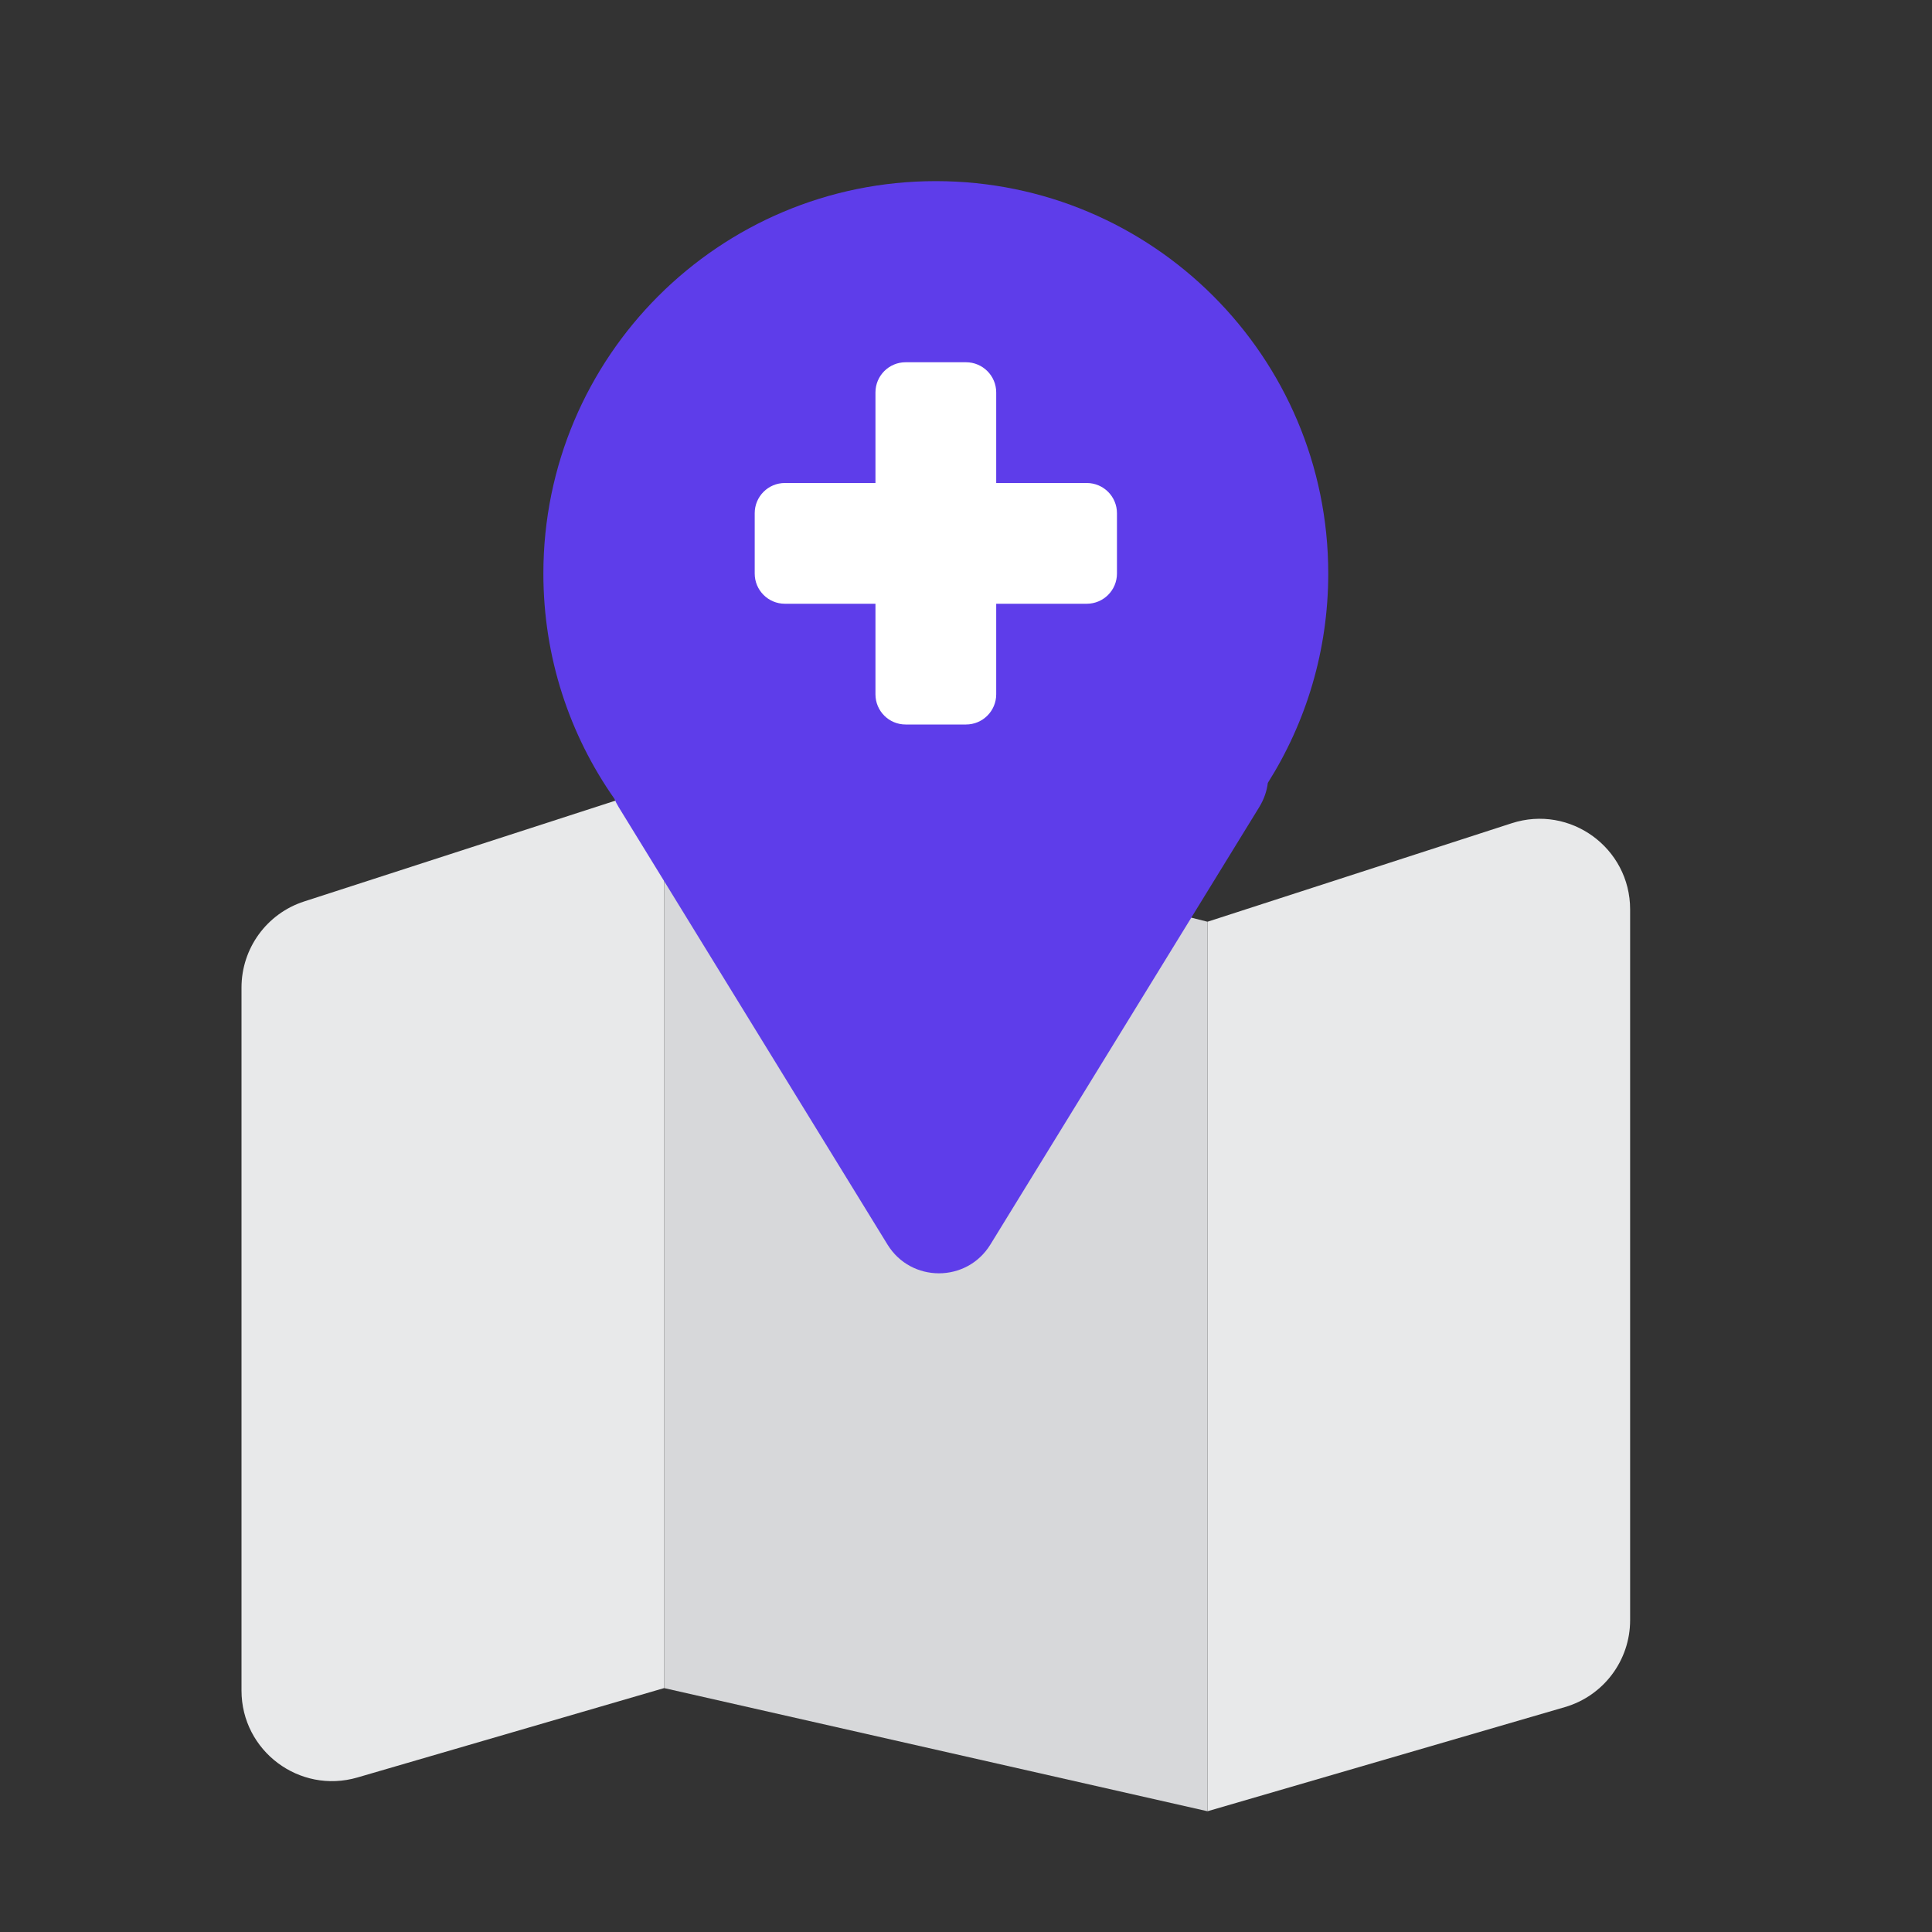
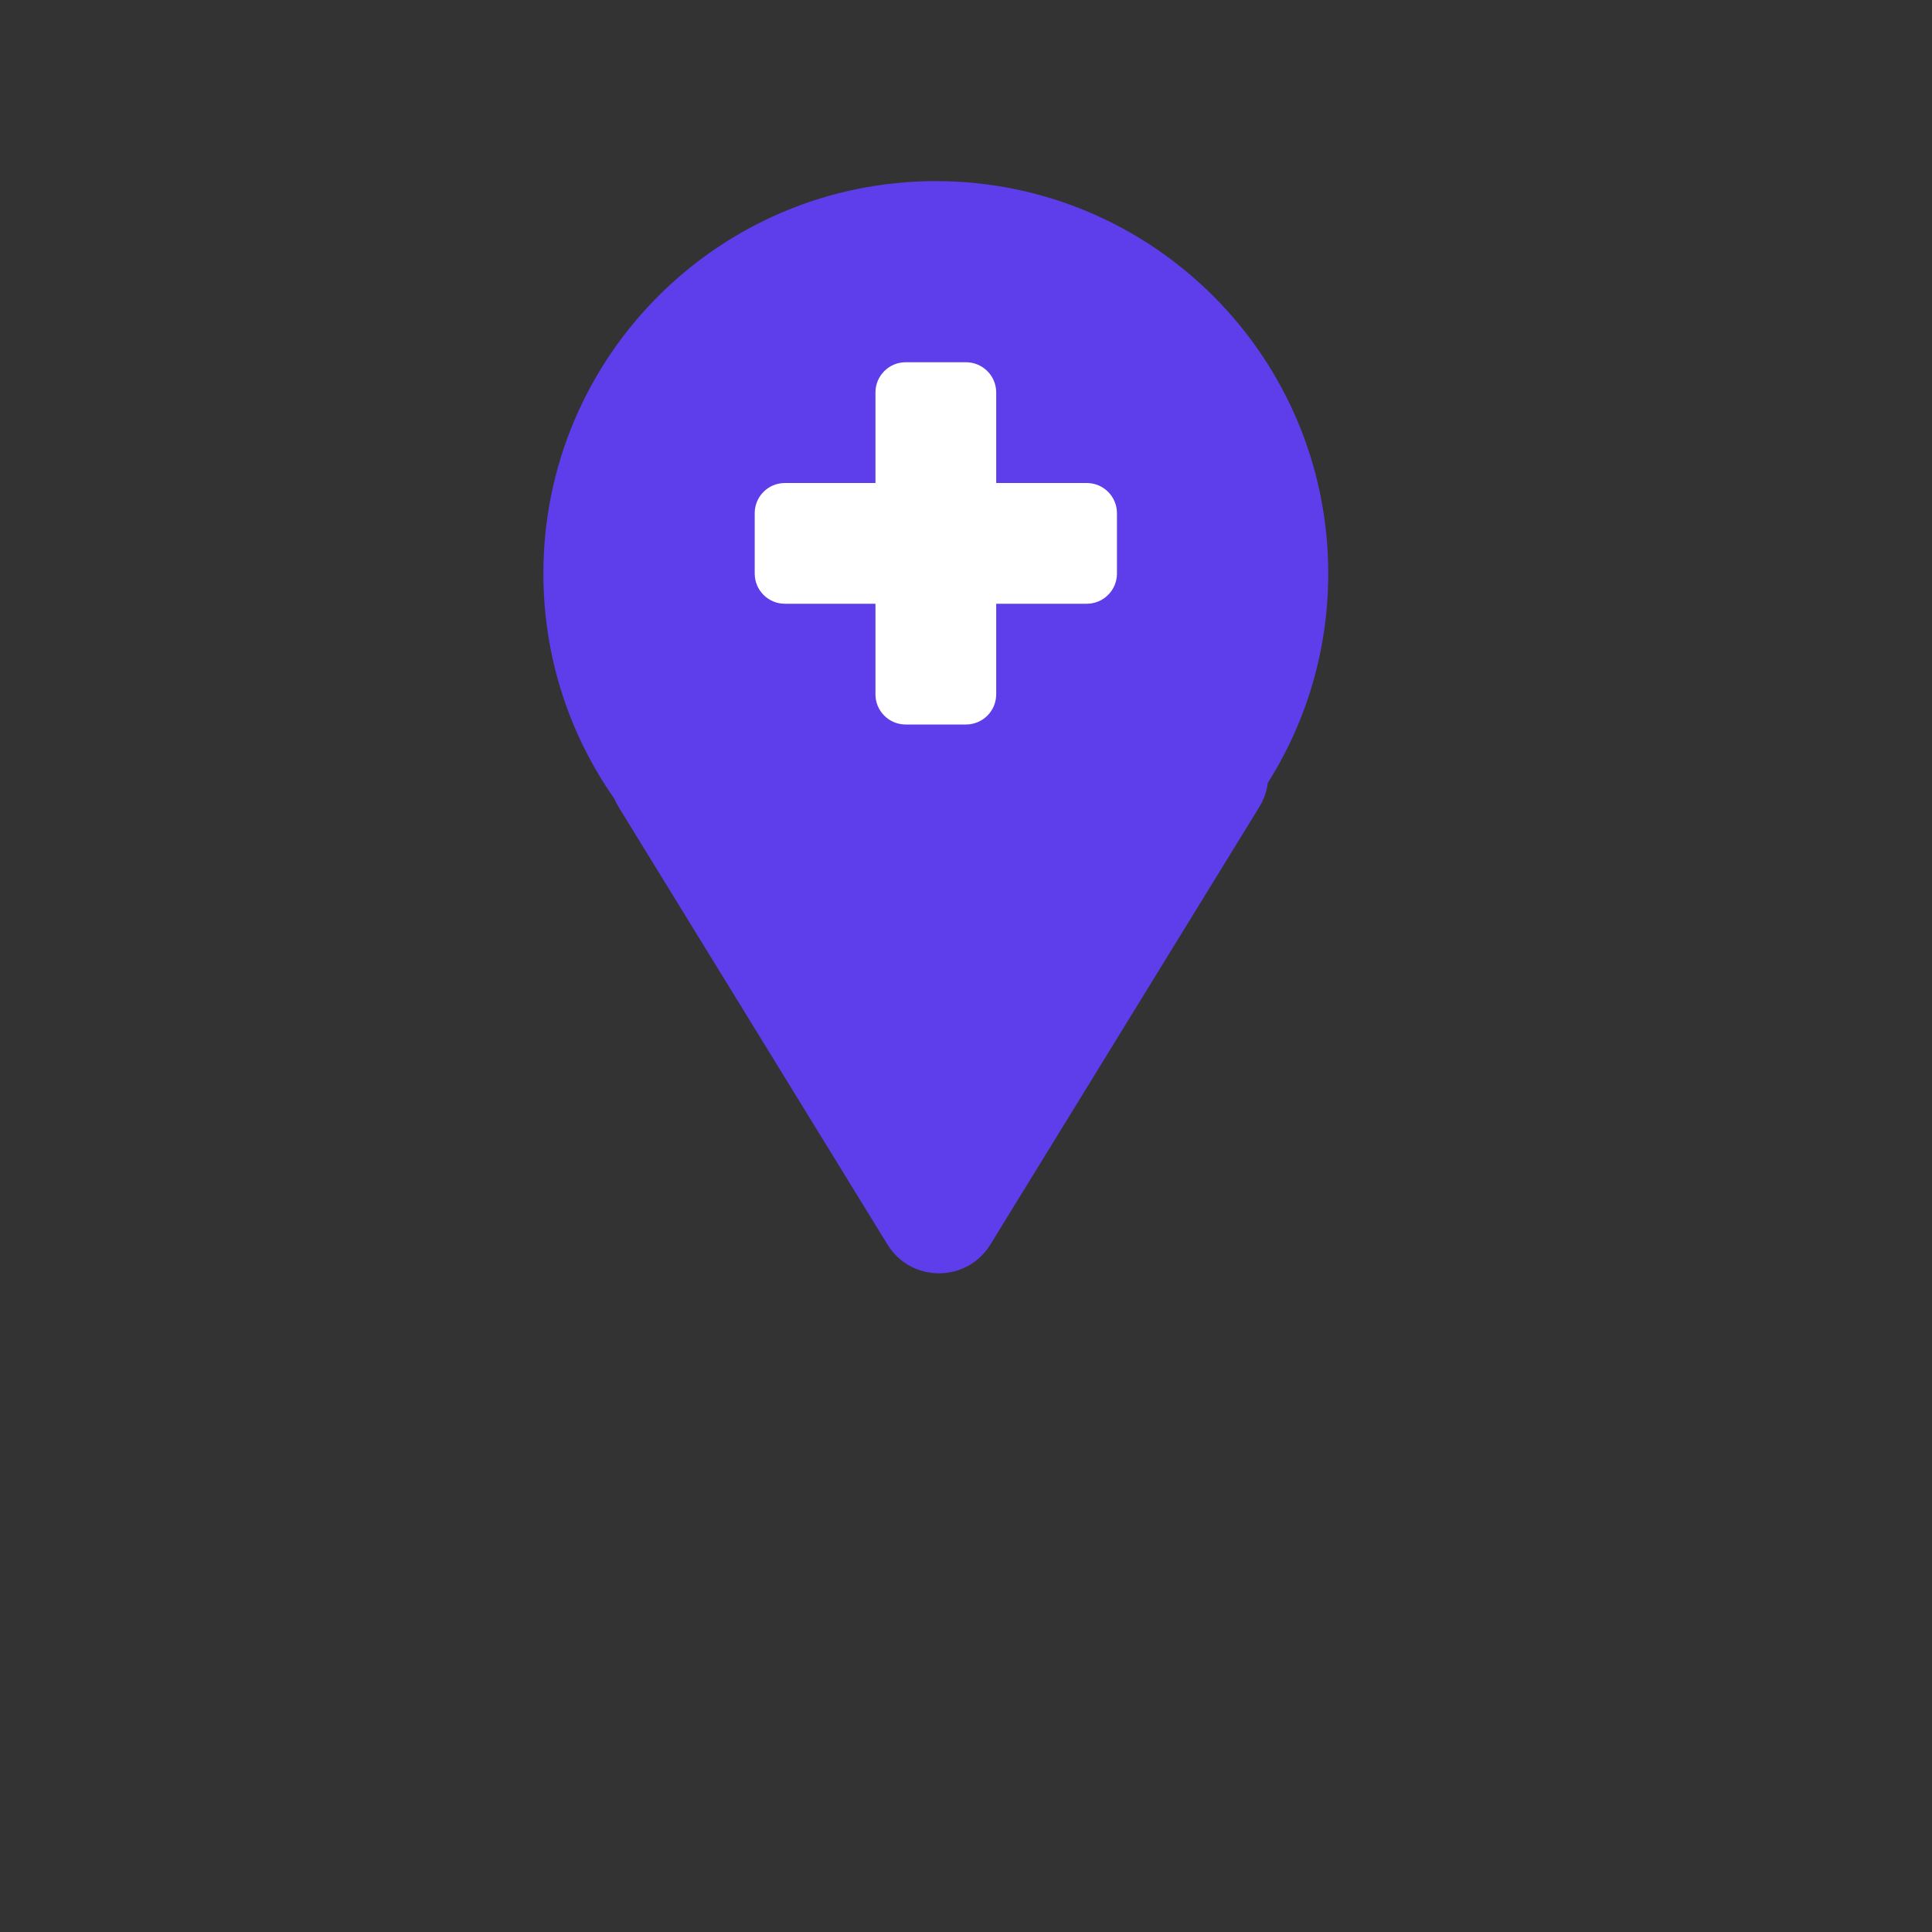
<svg xmlns="http://www.w3.org/2000/svg" width="44" height="44" viewBox="0 0 44 44" fill="none">
  <rect x="0" y="0" width="44" height="44" fill="#333333" stroke="none" />
-   <path d="M5.5 22.492C5.5 21.597 6.076 20.805 6.927 20.53L15.125 17.875V38.445L8.14 40.481C6.82 40.865 5.5 39.875 5.5 38.501V22.492Z" fill="#E8E9EA" />
-   <path d="M27.5 20.992L34.427 18.749C35.759 18.317 37.125 19.311 37.125 20.711V36.898C37.125 37.815 36.52 38.621 35.64 38.878L27.5 41.25V20.992Z" fill="#E8E9EA" />
-   <path d="M27.5 20.992L15.125 17.875V38.445L27.5 41.25V20.992Z" fill="#D7D8DA" />
  <path fill-rule="evenodd" clip-rule="evenodd" d="M28.874 17.83C29.745 16.45 30.25 14.815 30.25 13.062C30.25 8.126 26.248 4.125 21.312 4.125C16.377 4.125 12.375 8.126 12.375 13.062C12.375 14.97 12.972 16.737 13.99 18.188C14.018 18.254 14.051 18.318 14.09 18.382L20.212 28.344C20.749 29.217 22.018 29.217 22.555 28.344L28.678 18.382C28.787 18.204 28.851 18.017 28.874 17.83Z" fill="#5E3DEA" />
  <path fill-rule="evenodd" clip-rule="evenodd" d="M20.625 8.25C20.245 8.25 19.938 8.558 19.938 8.938V11H17.875C17.495 11 17.188 11.308 17.188 11.688V13.062C17.188 13.442 17.495 13.75 17.875 13.75H19.938V15.812C19.938 16.192 20.245 16.5 20.625 16.5H22C22.38 16.5 22.688 16.192 22.688 15.812V13.75H24.75C25.13 13.75 25.438 13.442 25.438 13.062V11.688C25.438 11.308 25.13 11 24.75 11H22.688V8.938C22.688 8.558 22.38 8.25 22 8.25H20.625Z" fill="white" />
</svg>